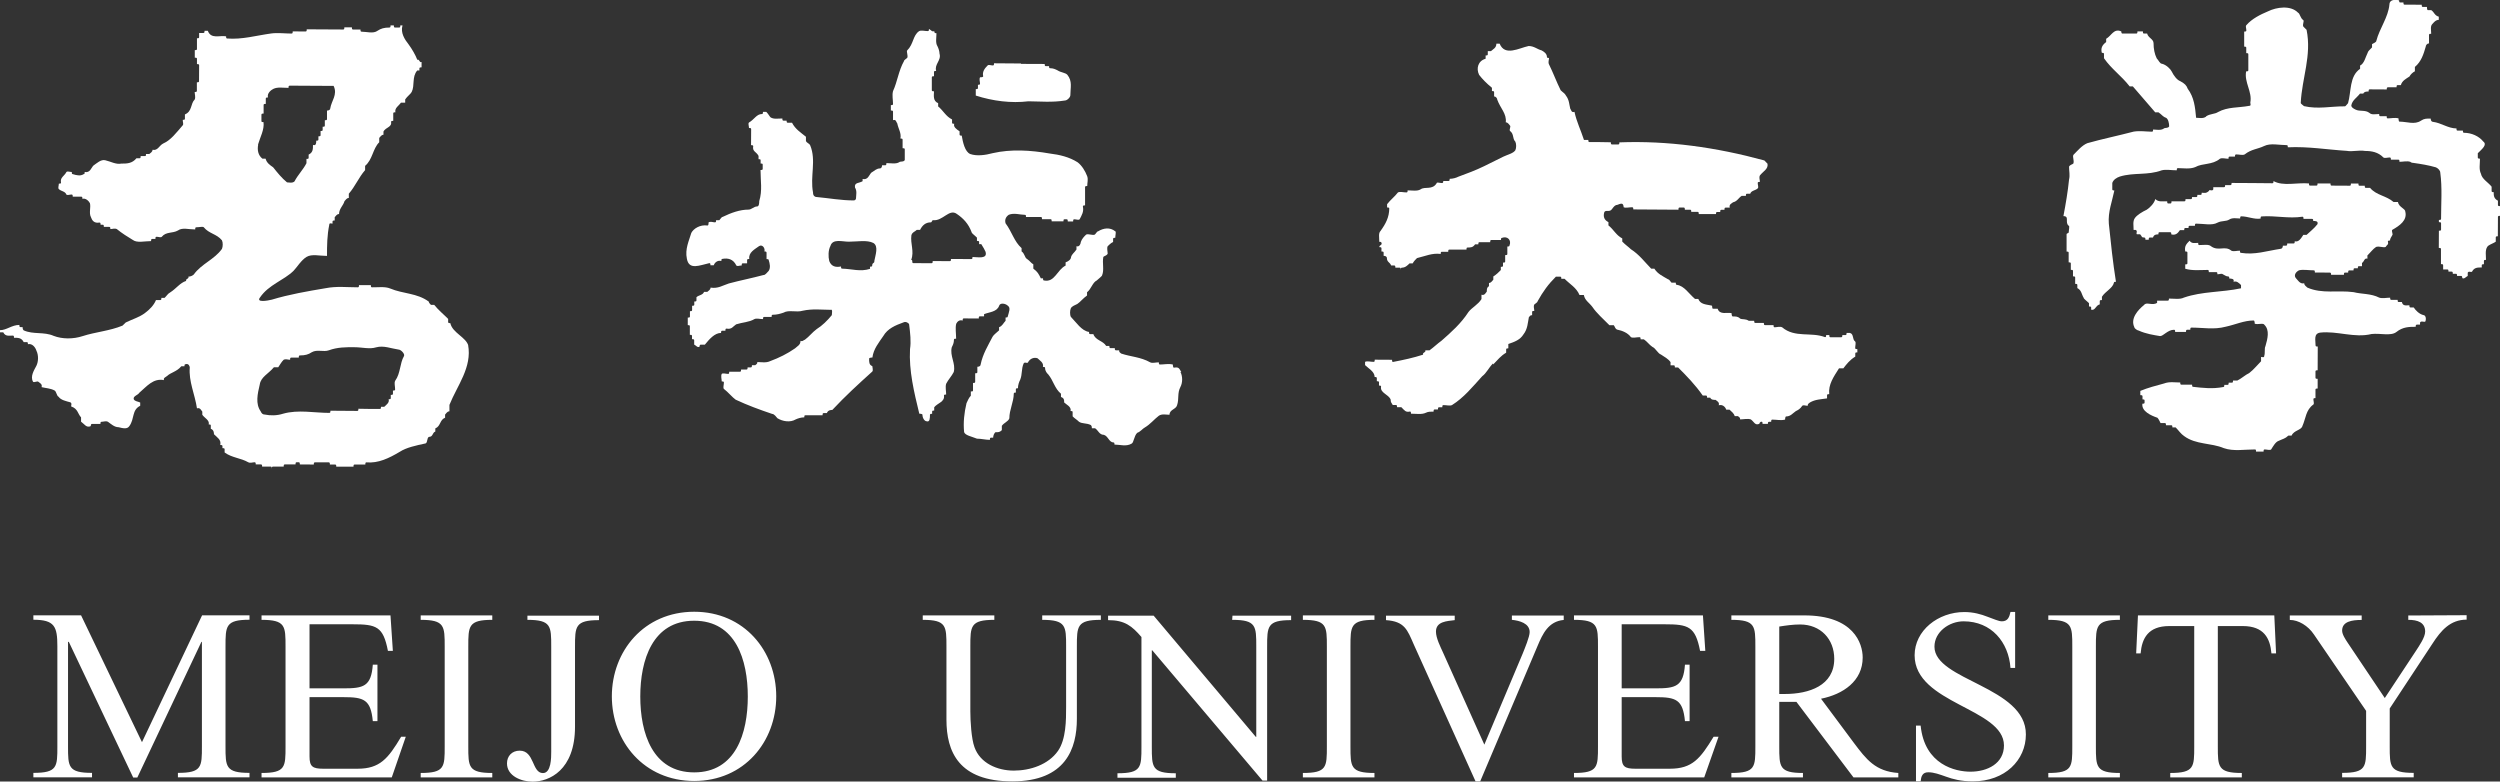
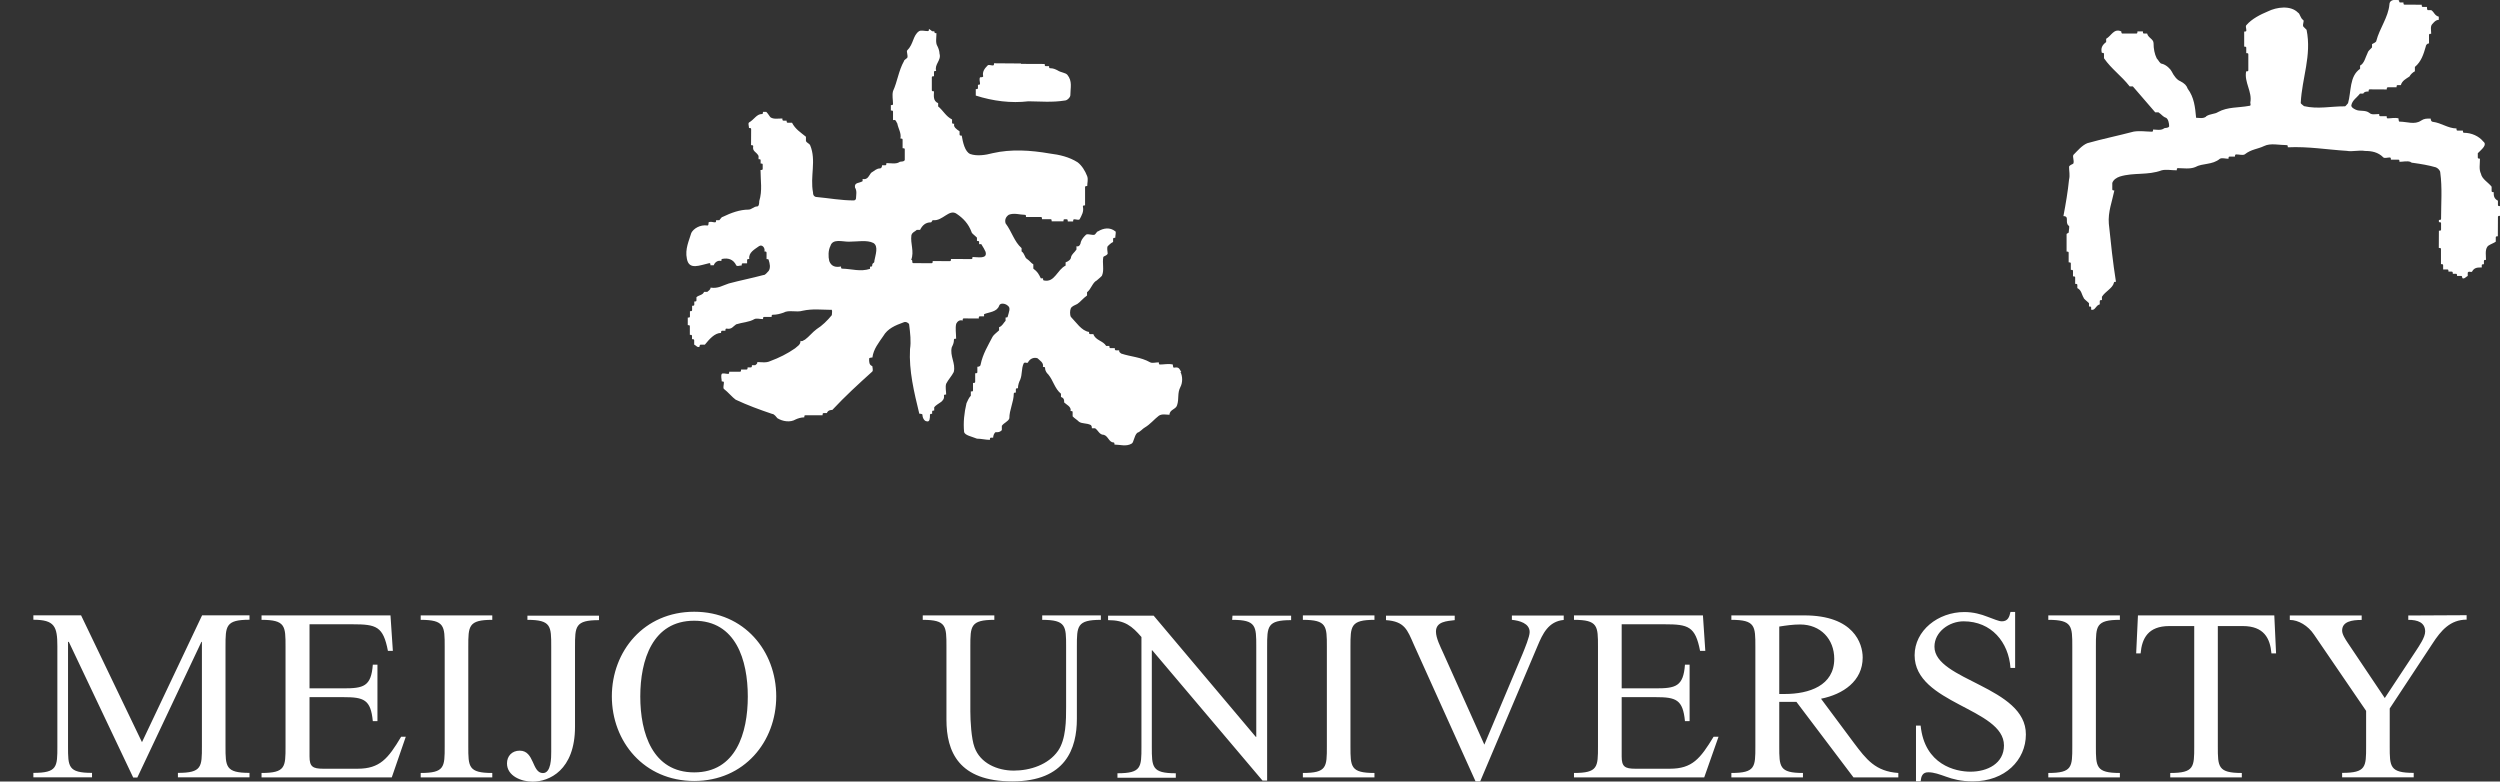
<svg xmlns="http://www.w3.org/2000/svg" id="_レイヤー_2" viewBox="0 0 253.21 79.16">
  <rect x="0" y="0" width="253.21" height="79.16" fill="#333333" stroke="none" />
  <defs>
    <style>.cls-1{fill:#fff;stroke-width:0px;}</style>
  </defs>
  <g id="_メニュー">
    <path class="cls-1" d="M98.5,26.02c0,.11,0,.22-.11.22-.65,0-1.41,0-2.07-.01,0,.11,0,.22-.11.22-.54,0-1.2-.01-1.74-.01,0,.1,0,.22-.11.22-.65,0-1.2,0-1.85-.01-.22,0,0-.33-.22-.33.33-.87-.1-1.63.02-2.5.11-.33.33-.33.55-.54.11,0,.33,0,.33,0,.22-.44.54-.76,1.09-.76.11,0,.11-.22.22-.22.98.12,1.64-1.19,2.4-.64.65.44,1.19.99,1.51,1.86,0,.11.33.33.54.55,0,.11,0,.22,0,.33.11,0,.22,0,.22.11,0,.11,0,.22,0,.22h.22c.22.33.32.55.43.77.22.76-.76.54-1.31.53ZM88.56,26.47c0,.22-.22.11-.22.43,0,.11-.11.11-.22.11v.22c-.99.32-1.85,0-2.83-.02-.11,0-.11-.11-.11-.22-.55.11-.98,0-1.19-.55-.11-.44-.11-1.1.12-1.53.22-.76,1.2-.43,1.85-.43.87,0,1.85-.2,2.5.13.54.33.21,1.2.09,1.85ZM119.65,37.69c-.21-.33-.21-.55-.75-.45-.11,0-.11-.32-.11-.32-.44-.11-.87,0-1.31,0-.11,0-.11-.11-.11-.22-.33,0-.65.11-.87,0-.98-.55-1.96-.56-2.94-.89-.11-.11-.22-.11-.21-.33-.11,0-.22,0-.33,0-.11,0-.11-.11-.11-.22-.11,0-.33,0-.44,0s-.11-.11-.11-.22c-.11,0-.21,0-.32,0-.32-.54-1.08-.55-1.3-1.2h-.33c-.11,0-.11-.11-.11-.22-.76-.11-1.3-.98-1.84-1.53-.11-.22-.1-.65,0-.87.11-.21.43-.32.65-.43.33-.22.54-.54.99-.86v-.33c.43-.33.55-.98.98-1.19.22-.21.54-.43.55-.54.22-.54,0-1.2.12-1.85.11-.11.32-.11.44-.32,0-.22-.1-.55,0-.76.11-.11.33-.33.55-.43,0,0,0-.22,0-.32s.11-.11.22-.11c0-.22.11-.65,0-.65-.54-.44-1.2-.33-1.74,0-.11,0-.21.22-.33.33-.23.11-.65-.11-.88,0-.22.21-.43.43-.54.75,0,.11-.11.54-.44.43,0,.11,0,.22,0,.33-.22.33-.44.43-.55.76,0,.22-.22.43-.55.54,0,.11,0,.22,0,.33-.87.43-1.1,1.73-2.18,1.51-.11,0-.11-.11-.11-.22-.11,0-.22,0-.22,0-.22-.44-.32-.66-.76-.98,0-.11,0-.33,0-.44-.22-.11-.33-.33-.65-.55-.22-.11-.22-.54-.54-.76,0-.11,0-.22,0-.33-.75-.66-.97-1.64-1.62-2.51-.1-.33,0-.65.33-.87.55-.21,1.09,0,1.64.01.1,0,.1.11.1.22.54,0,.98,0,1.52,0,.1,0,.1.11.1.22.33,0,.54,0,.87,0,.11,0,.11.11.11.22.43,0,.76,0,1.19,0,0-.11,0-.22.11-.21h.22c.11,0,.11.11.11.22.21,0,.32,0,.54,0,0-.11,0-.22.11-.22.22,0,.44.11.55,0,.22-.43.44-.76.33-1.3,0-.11.11-.11.22-.11,0-.65,0-1.2,0-1.85,0-.11.11-.11.22-.11,0-.33.11-.65,0-.98-.21-.55-.54-1.09-.97-1.42-.87-.55-1.84-.77-2.82-.89-1.96-.34-3.92-.46-5.77-.04-.77.21-1.64.32-2.29.09-.54-.22-.75-1.2-.86-1.86-.11,0-.22,0-.22-.11,0-.11,0-.22,0-.33-.32-.22-.65-.44-.54-.76-.11,0-.22,0-.22-.11,0-.11,0-.22,0-.33-.65-.33-.87-.88-1.41-1.32v-.33c-.54-.22-.43-.77-.42-1.2-.11,0-.22,0-.22-.11,0-.44,0-.87,0-1.31,0-.11.11-.11.22-.11v-.43c0-.11.11-.11.22-.11-.21-.65.55-1.08.34-1.74,0-.22-.1-.55-.21-.76-.22-.33-.1-.87-.1-1.31-.22,0-.22-.11-.22-.22-.22.11-.33-.11-.54-.22,0,.11,0,.22-.11.22-.33,0-.66-.11-.88,0-.65.43-.55,1.3-1.21,1.95-.11.11.11.55,0,.76-.11.11-.33.22-.33.33-.55.98-.66,2.06-1.11,3.04-.11.43,0,.87,0,1.31,0,.11-.11.11-.22.11,0,.22,0,.33,0,.54.11,0,.22,0,.22.11,0,.32,0,.55,0,.87.33-.11.32.22.43.33.11.55.43.98.32,1.53.11,0,.22,0,.22.11,0,.33,0,.54,0,.87.11,0,.22,0,.22.11,0,.33,0,.76,0,1.09-.11.22-.44.11-.55.21-.33.22-.87.1-1.31.1,0,.11,0,.22-.11.22-.11,0-.22,0-.33,0,0,.22-.11.32-.22.32-.32,0-.54.22-.87.43-.22.22-.33.76-.88.64v.22c-.33.22-.87.1-.77.65.22.33.11.76.1,1.09,0,.11-.11.21-.22.21-1.3,0-2.5-.23-3.81-.35-.11,0-.33-.11-.32-.44-.32-1.63.35-3.26-.29-4.79-.11-.22-.33-.22-.43-.44,0-.11,0-.33,0-.43-.54-.44-1.08-.77-1.41-1.42-.11,0-.33,0-.44,0s-.11-.11-.11-.21c-.11,0-.22,0-.32,0-.11,0-.11-.11-.11-.22-.43,0-.87.1-1.2-.12-.11-.11-.21-.33-.43-.55-.11,0-.22,0-.33,0,0,.11,0,.22-.11.22-.54,0-.76.54-1.31.86-.11.11,0,.33,0,.55.11,0,.22,0,.22.11,0,.54,0,1.09-.01,1.63.11,0,.22,0,.22.11-.11.54.32.55.54.98v.33c.11,0,.22,0,.21.11v.33c.11,0,.22,0,.21.11v.44c0,.11-.11.11-.22.11,0,1.09.2,2.07-.13,3.15,0,.11,0,.55-.22.54-.33,0-.55.32-.87.32-.87,0-1.75.32-2.62.74-.11,0-.22.22-.33.33-.11,0-.22,0-.33,0,0,.11,0,.22-.11.22-.22,0-.43-.12-.65,0,0,.11,0,.32-.11.32-.76-.11-1.42.32-1.64.75-.22.76-.66,1.63-.45,2.61.21,1.2,1.3.66,2.28.45.11,0,.11.11.11.22.11,0,.33,0,.33,0,.11-.32.44-.54.77-.43,0-.1,0-.22.11-.22.54-.1,1.09,0,1.41.67.11.11.32,0,.54,0,0-.11,0-.22.11-.22.11,0,.33,0,.44,0v-.33c0-.11.11-.11.22-.11-.1-.65.55-.98.99-1.3.33-.22.65.22.54.54.11,0,.22,0,.22.12,0,.22,0,.44,0,.65.11,0,.22,0,.22.11.1.32.21.76,0,1.08-.22.22-.33.43-.55.43-1.2.32-2.29.53-3.49.85-.65.21-1.09.54-1.85.42,0,.22-.22.32-.33.43-.11,0-.33,0-.33,0-.11.33-.55.33-.77.54,0,.11,0,.21,0,.33,0,.11-.11.11-.22.11,0,.11,0,.22,0,.33,0,.1-.11.1-.22.1,0,.11,0,.33,0,.44s-.11.11-.22.11c0,.21,0,.32,0,.54,0,.11-.11.11-.22.11,0,.22,0,.55,0,.76.11,0,.22,0,.21.11,0,.32,0,.54,0,.87.11,0,.22,0,.22.11s0,.22,0,.33c.11,0,.22,0,.22.11s0,.33,0,.44c.22.11.32.33.54.22,0,0,0-.21.11-.21.11,0,.33,0,.43,0,.44-.54.99-1.19,1.64-1.19,0-.11,0-.22.11-.22.11,0,.22,0,.33,0,0-.11,0-.22.11-.22.54.11.66-.22.98-.43.66-.21,1.31-.21,1.85-.53.22-.11.54,0,.87,0,0-.11,0-.22.11-.22.22,0,.54,0,.76,0,0-.11,0-.22.11-.22.43,0,.76-.1,1.09-.21.55-.32,1.3,0,1.96-.2.98-.21,1.85-.1,2.83-.09.22-.11.11.43.11.54-.44.54-.99,1.08-1.53,1.41-.44.32-.76.76-1.2,1.08-.11,0-.22.22-.44.11,0,.43-.33.54-.55.76-.77.54-1.64.97-2.51,1.29-.44.21-.87.1-1.31.1,0,.21-.11.21-.22.32-.11,0-.22,0-.33,0,0,.11,0,.22-.11.22-.11,0-.22,0-.33,0,0,.11,0,.22-.11.22-.22,0-.33,0-.55,0,0,.11,0,.22-.11.22-.33,0-.76,0-1.09,0,0,.11,0,.22-.11.22-.22,0-.54-.11-.65,0-.11.22,0,.55,0,.76.11,0,.22,0,.22.11,0,.22-.11.55,0,.65.43.33.87.87,1.19,1.09,1.19.56,2.39,1,3.69,1.44.22,0,.44.33.54.44.54.33,1.3.45,1.85.12.22-.1.54-.21.87-.21,0-.11,0-.22.11-.21.55,0,1.2,0,1.74,0,0-.11,0-.22.11-.22.11,0,.33,0,.33,0,.11-.32.44-.32.55-.32,1.31-1.4,2.62-2.6,4.05-3.89.11-.11,0-.44,0-.55-.33-.11-.33-.44-.32-.76,0-.11.33-.11.33-.11.11-.87.66-1.52,1.1-2.17.44-.76,1.2-1.08,2.08-1.4.22-.11.54.11.54.22.11.87.21,1.74.09,2.5-.12,2.18.41,4.36.94,6.54,0,0,.32,0,.32.11,0,.33.21.66.43.66.32.11.33-.33.33-.65,0-.11.11-.11.22-.11q0-.11,0-.22c0-.11.11-.11.21-.11,0-.11,0-.22,0-.33.33-.43,1.09-.54.99-1.19,0-.1.11-.1.22-.1,0-.33-.1-.77,0-1.09.22-.43.55-.76.77-1.19.22-.87-.42-1.63-.2-2.51.11-.22.22-.43.22-.76,0-.11.11-.11.22-.1,0-.54-.1-1.09.01-1.52.11-.22.33-.43.65-.32,0-.11,0-.22.11-.22.54,0,.98,0,1.52.01,0-.11,0-.22.11-.22.1,0,.32,0,.43,0v-.22c.54-.22,1.31-.22,1.53-.86.11-.33.66-.21.87,0,.33.22.11.65,0,1.09,0,.11-.11.11-.22.11v.33c-.22.22-.33.54-.66.65v.32c-.22.22-.54.43-.66.65-.44.86-.99,1.73-1.21,2.82,0,.11-.11.22-.33.22,0,.22,0,.33,0,.55,0,.11-.11.11-.22.11,0,.32,0,.54,0,.87,0,.11-.12.11-.22.11,0,.22,0,.54,0,.76,0,.11-.11.1-.22.1,0,.11,0,.33,0,.43-.22.22-.33.54-.44.76-.23.97-.34,1.95-.24,2.93.11.33.76.44,1.3.66.43,0,.87.12,1.31.12,0-.11,0-.22.11-.22q.11,0,.22,0c0-.22.11-.44.22-.55.33,0,.44,0,.66-.21,0-.11,0-.33,0-.44.22-.32.65-.43.76-.76,0-.87.44-1.63.45-2.5,0-.11.11-.11.21-.11,0-.11,0-.22,0-.33,0-.11.11-.11.21-.1,0-.33.12-.66.23-.87.22-.54.11-1.09.34-1.63.11-.22.33,0,.44-.11.22-.44.66-.55.98-.43.21.22.65.44.54.87.11,0,.22,0,.22.11,0,.33.21.55.32.65.54.66.64,1.42,1.29,1.96,0,.11,0,.33,0,.33.33.11.33.33.32.55.22.22.76.44.65.87.11,0,.22,0,.21.11v.43c.21.22.43.33.65.55.32.22.76.11,1.19.33.11.11.11.22.11.33.11,0,.22,0,.33,0,.32.22.43.66.87.66.44.11.54.77.98.77.11,0,.11.11.11.22.54,0,1.2.23,1.74-.1.22-.11.23-.76.56-1.09.33-.11.55-.43.77-.54.55-.32.98-.86,1.42-1.19.32-.22.76-.1,1.08-.1.01-.54.66-.54.77-.97.22-.65,0-1.2.34-1.85.23-.43.23-1.08,0-1.52Z" />
    <path class="cls-1" d="M103.42,6.47c.76,0,1.63,0,2.39.01,0,.11,0,.22.11.22.11,0,.22,0,.33,0,0,.11,0,.21.11.21.33,0,.54.11.76.22.33.22.77.22.98.44.54.66.31,1.31.31,2.07,0,.22-.33.54-.55.54-1.31.21-2.5.09-3.7.08-1.74.21-3.59-.02-5.33-.58,0,0,0-.43,0-.65.11,0,.22,0,.22-.11s0-.22,0-.33c.11,0,.21,0,.21-.11,0-.22-.1-.43,0-.65.11,0,.32,0,.32-.11-.1-.44.12-.76.45-1.09.11-.11.32,0,.54,0,.11,0,.11-.11.11-.22.87,0,1.85.01,2.72.02Z" />
-     <path class="cls-1" d="M151.22,36.81c-.44.43-.66.98-1.1,1.3-.98,1.08-1.86,2.17-3.06,2.92-.22.1-.54,0-.87,0-.11,0-.11.11-.11.22-.11,0-.22,0-.33,0-.11,0-.11.11-.11.22-.1,0-.21,0-.33,0s-.11.11-.11.22c-.33,0-.55,0-.77.11-.43.21-.98.1-1.52.1,0-.11,0-.22-.1-.22-.44.11-.55-.11-.88-.44-.1,0-.32,0-.43,0,0-.11,0-.22-.11-.22-.11,0-.22,0-.33,0-.1-.22-.21-.22-.21-.55-.21-.54-1.09-.66-.97-1.31,0-.11-.1-.11-.21-.11,0-.11,0-.22,0-.33,0-.11-.11-.11-.22-.11,0-.11,0-.22,0-.32s-.11-.11-.22-.11c0-.54-.65-.88-.97-1.2,0-.1,0-.33,0-.33.22-.11.54,0,.87,0,.11,0,.11-.11.11-.22.54,0,1.2,0,1.75.01,0,.11,0,.22.1.22,1.09-.21,2.07-.42,3.05-.74-.11-.22.32-.22.22-.44.11,0,.32,0,.43,0,.44-.32.77-.65,1.21-.97.98-.86,1.97-1.73,2.74-2.92.33-.43.98-.75,1.31-1.3,0-.11,0-.33,0-.44.32.11.44-.21.54-.32,0-.22,0-.43.22-.54,0-.11,0-.22,0-.33.22,0,.32-.22.44-.33,0-.11,0-.22,0-.33.33-.21.55-.43.76-.65,0-.11,0-.22,0-.32.11,0,.22,0,.22-.11v-.32c.11,0,.22,0,.22-.11,0-.22,0-.43,0-.65.11,0,.22,0,.22-.11,0-.22,0-.55,0-.76.11,0,.22,0,.22-.11.22-.54-.21-.98-.76-.77-.1,0-.11.11-.11.22-.33,0-.66,0-.98,0-.11,0-.11.11-.11.22-.32,0-.76,0-1.09,0-.11,0-.11.11-.11.22-.11,0-.22,0-.33,0-.22.32-.44.32-.77.32-.1,0-.1.11-.1.21-.55,0-1.2,0-1.74,0-.11,0-.11.11-.11.22-.21,0-.43,0-.65,0-.11,0-.11.11-.11.22-.87-.11-1.52.21-2.4.42-.11.11-.33.32-.44.54-.11,0-.21,0-.32,0-.22.22-.44.43-.77.43-.11,0-.11.11-.11.22,0-.11,0-.22-.11-.22h-.44c0-.11,0-.22-.11-.22-.11,0-.32,0-.32,0-.11-.33-.43-.33-.43-.76,0-.1-.1-.22-.33-.22v-.33c0-.11-.11-.11-.22-.11,0-.11,0-.22,0-.33s-.11-.11-.22-.11c0-.22.33-.21.22-.43,0-.11-.11-.11-.22-.11,0-.44-.1-.87.12-1.09.55-.76.88-1.41.89-2.28,0-.11-.11-.11-.22-.11v-.33c.33-.43.77-.76,1.1-1.19.22-.11.54,0,.87,0,.11,0,.11-.11.11-.21.43,0,.98.11,1.31-.1.44-.33,1.2.11,1.64-.64,0-.11.33,0,.54,0,.11,0,.12-.11.12-.21.22,0,.33,0,.54,0,.11,0,.11-.11.11-.22.33,0,.66-.1.87-.21.87-.32,1.74-.64,2.62-1.07.65-.32,1.31-.64,1.96-.97.44-.21.98-.32,1.2-.64.11-.22.11-.65,0-.87-.32-.33-.11-.76-.54-1.09-.11-.11.11-.43,0-.54-.1-.11-.22-.33-.43-.33.11-.87-.54-1.41-.86-2.29,0-.11-.1-.32-.32-.33v-.44c0-.11-.11-.11-.22-.11,0-.11,0-.22,0-.33-.54-.44-.97-.88-1.3-1.31-.32-.66-.1-1.42.66-1.63,0,0,0-.22,0-.33.11,0,.22,0,.22-.11s0-.22,0-.33c.11,0,.22,0,.32,0,.22-.21.55-.32.55-.76.1,0,.33,0,.33,0,.53,1.31,1.95.45,2.94.24.54,0,.87.33,1.3.44.22.11.55.33.55.66,0,.11.1.11.21.11,0,.22-.11.43,0,.65.43.87.75,1.75,1.18,2.62.22.22.44.33.54.55.33.43.32.87.43,1.31.1.11.1.44.43.33.21.99.64,1.85.96,2.84.11,0,.33,0,.44,0,0,.11,0,.22.11.22.76,0,1.41,0,2.17.02,0,.11,0,.22.11.22.22,0,.44,0,.65,0,.11,0,.11-.11.11-.21,4.9-.19,9.8.5,14.68,1.83.11.11.21.22.32.33.1.54-.43.76-.77,1.19-.11.22,0,.43,0,.65-.11,0-.22,0-.22.11,0,.22.11.44,0,.55-.22.22-.66.21-.76.54h-.33c-.11,0-.11.11-.11.22-.11,0-.32,0-.43,0-.33.22-.44.55-.87.65-.11.1-.44.21-.33.54-.11,0-.32,0-.43,0s-.11.11-.11.22c-.1,0-.21,0-.32,0-.11,0-.11.11-.11.22-.11,0-.22,0-.32,0s-.11.11-.11.21c-.55,0-1.2,0-1.74,0,0-.11,0-.22-.11-.22-.22,0-.44,0-.65,0,0-.11,0-.22-.11-.22-.22,0-.32,0-.54,0,0-.11,0-.22-.11-.22-.11,0-.33,0-.43,0-.11,0-.11.11-.11.22-1.53,0-3.05-.02-4.57-.03,0-.11,0-.21-.11-.22-.33,0-.65.1-.87,0,0,0,0-.22-.11-.33-.22-.11-.44.11-.66.11-.22.1-.33.32-.43.43-.23.33-.66,0-.77.32-.11.44,0,.76.43.98v.33c.55.44.76.98,1.4,1.32v.32c.32.33.65.55.87.77.86.55,1.41,1.31,2.06,1.97.11,0,.22,0,.32,0,.33.54.87.77,1.41,1.09.11,0,.21.22.33.33.11,0,.32,0,.43,0,0,.11,0,.22.11.22.76.11,1.19.88,1.84,1.43.11,0,.33,0,.33,0,.21.54.75.55,1.3.66.22,0,0,.33.22.33.11,0,.33,0,.44,0,.21.66.98.34,1.41.45,0,0,0,.32.11.33.32,0,.54,0,.76.22.22.11.54,0,.87.22.11,0,.33,0,.55,0,0,.11,0,.22.11.22.33,0,.54,0,.87,0,0,.11,0,.22.11.22.32,0,.55,0,.87,0,0,.11,0,.22.11.22.21,0,.54-.11.76,0,1.3,1.1,2.93.45,4.35,1,.11,0,.11-.1.11-.21.11,0,.22,0,.32,0,0,.11,0,.22.11.22.33,0,.76,0,1.09,0,.12,0,.12-.11.12-.22.1,0,.21,0,.32,0,.11,0,.11-.11.11-.22.11,0,.22,0,.33,0,.43.11.22.65.54.87.1.11,0,.44,0,.66,0,.11.1.11.22.11,0,.11,0,.22,0,.33-.11,0-.21,0-.21.11,0,.11,0,.22,0,.32-.55.33-.88.76-1.21,1.19-.11,0-.33,0-.44,0-.55.87-1.09,1.63-.99,2.61-.11,0-.22,0-.22.11s0,.32,0,.32c-.65.1-1.2.1-1.74.42-.11.11-.22.11-.22.33-.22,0-.43-.11-.55,0-.22.33-.43.43-.65.54-.32.22-.54.54-.98.54-.11,0-.11.32-.11.32-.43.11-.87,0-1.3,0-.11,0-.11.11-.11.22h-.21c-.12,0-.12.11-.12.21-.21,0-.33,0-.54,0,0-.11,0-.22-.11-.22-.1,0-.21.11-.21.21-.44.22-.55-.22-.87-.44-.32-.11-.76,0-1.08,0,0-.22-.11-.22-.22-.33-.11,0-.21,0-.33,0-.1-.33-.32-.44-.53-.66-.11,0-.33,0-.33,0-.11-.33-.43-.55-.76-.44.11-.33-.21-.44-.32-.55-.22,0-.44,0-.54-.22-.11,0-.22,0-.32,0,0-.11,0-.22-.11-.22-.11,0-.22,0-.33,0-.76-1.09-1.62-1.97-2.49-2.84-.11,0-.22,0-.33,0,0-.11,0-.22-.11-.22s-.21,0-.33,0c0-.11,0-.22,0-.32-.22-.33-.64-.55-.97-.77-.32-.11-.55-.65-.86-.77-.33-.22-.54-.55-.87-.77-.11,0-.22,0-.33,0,0-.11,0-.22-.11-.22-.32,0-.66.11-.87,0-.32-.44-.87-.66-1.41-.77-.22-.11-.22-.33-.33-.44-.11,0-.33,0-.44,0-.65-.66-1.29-1.21-1.73-1.86-.32-.43-.76-.65-.86-1.2-.11,0-.33,0-.44,0-.32-.76-.97-1.09-1.51-1.64-.11,0-.22,0-.33,0,0-.11,0-.22-.11-.22-.11,0-.32,0-.44,0-.77.76-1.31,1.51-1.86,2.5,0,.11-.22.21-.33.32-.11.22,0,.43,0,.65-.11,0-.22,0-.22.1v.33c-.22,0-.22.11-.33.21-.11.54-.12,1.2-.55,1.74-.33.54-.88.75-1.53.97,0,.11,0,.33,0,.44-.11,0-.22,0-.22.11v.33c-.55.32-.88.75-1.31,1.19Z" />
-     <path class="cls-1" d="M223.73,19.29c.11-.11.33.11.44-.11v-.22c.32,0,.76,0,1.09,0,.11,0,.11-.11.11-.21.21,0,.33,0,.54,0,.11,0,.11-.11.12-.22,1.41,0,2.72.02,4.13.03.11,0,.11-.11.11-.22.98.55,2.39.13,3.59.24,0,.11,0,.22.11.22.22,0,.43,0,.65,0,.11,0,.11-.11.11-.22.44,0,.88,0,1.31,0,0,.11,0,.22.11.22.65,0,1.2,0,1.85.01.11,0,.11-.11.11-.22.22,0,.54,0,.76,0,0,.11,0,.22.1.22.22,0,.33,0,.54,0,0,.11,0,.22.11.22.11,0,.32,0,.43,0,.65.77,1.62.77,2.38,1.43.11,0,.32,0,.44,0,.1.54.75.66.75.98.21.87-.56,1.41-1.32,1.84-.11.11.1.44,0,.54-.11.22-.23.33-.23.54-.1,0-.21,0-.22.11.11.32-.11.32-.22.54-.21.11-.65-.11-.97,0-.33.22-.55.54-.88.86,0,.11,0,.22,0,.33-.32-.11-.33.33-.55.43,0,.11,0,.22,0,.33-.1,0-.22,0-.32,0-.1,0-.1.11-.1.21-.11,0-.22,0-.33,0-.11,0-.11.11-.11.22-.11,0-.33,0-.44,0-.1,0-.1.11-.1.22-.11,0-.21,0-.33,0-.1,0-.1.11-.1.22-.44,0-.88,0-1.3,0,0-.11,0-.22-.12-.22-.54,0-.98,0-1.52-.01,0-.11,0-.22-.1-.22-.55,0-1.09-.11-1.52,0-.22.11-.55.43-.33.76.22.22.43.66.87.55,0,.22.22.33.32.44,1.52.66,3.05.24,4.68.46.87.22,1.74.12,2.61.56.32.1.76,0,1.09,0,0,.11,0,.22.11.22.21,0,.43,0,.65,0,0,.11,0,.22.1.22.11,0,.33,0,.33,0,.1.44.43.33.76.33,0,.11,0,.22.11.22s.22,0,.33,0c.22.33.54.65.97.77.22,0,.33.33.21.65-.11.11-.43-.11-.54.11,0,.1,0,.21,0,.21-.11,0-.22,0-.32,0-.12,0-.12.11-.12.22-.65,0-1.3,0-1.96.53-.55.43-1.64.1-2.51.2-1.75.43-3.48-.34-5.22-.14-.66.11-.45.76-.45,1.3,0,.11.11.11.22.11,0,.76,0,1.63-.01,2.4-.11,0-.22,0-.22.11,0,.21,0,.43,0,.65,0,.11.11.11.22.11,0,.33,0,.65,0,.98-.11,0-.22,0-.22.1,0,.33,0,.55,0,.87-.11,0-.21,0-.21.11,0,.21.1.43,0,.54-.77.54-.77,1.41-1.11,2.17-.11.44-.87.43-1.1.98h-.33c-.33.32-.54.32-.98.53-.32.11-.55.54-.76.87-.11.11-.44,0-.66,0-.11,0-.11.11-.11.22-.22,0-.55,0-.76,0,0-.11,0-.22-.1-.22-1.09,0-2.18.21-3.16-.13-1.3-.55-2.83-.34-4.02-1.22-.33-.22-.54-.55-.86-.88-.11,0-.22,0-.33,0,0-.11,0-.22-.11-.22-.21,0-.33,0-.54,0,0-.11,0-.22-.11-.22-.11,0-.33,0-.44,0-.1-.22-.22-.44-.32-.54-.65-.22-1.63-.66-1.52-1.42.11,0,.22,0,.22-.11v-.22c0-.11-.1-.11-.21-.11v-.32c0-.11-.11-.11-.22-.11,0-.22,0-.43,0-.43.77-.32,1.63-.54,2.4-.75.55-.21,1.09-.1,1.64-.1,0,.11,0,.22.11.22.33,0,.76,0,1.09,0,0,.11,0,.22.11.22.98.11,1.95.23,3.05.02.11,0,.11-.11.11-.22.11,0,.22,0,.33,0s.11-.11.11-.22c.11,0,.21,0,.33,0,.11,0,.11-.11.11-.22.11,0,.33,0,.44,0,.44-.22.76-.54,1.2-.76.43-.32.76-.75,1.2-1.19,0-.11,0-.33,0-.44.11,0,.32.11.32-.1.11-.32,0-.77.12-.98.22-.76.45-1.63-.1-2.17-.1-.22-.65,0-.98-.11,0,0,0-.33-.11-.33-.98,0-1.85.42-2.83.63-1.2.32-2.28.09-3.48.09-.11,0-.11.11-.11.22-.11,0-.21,0-.33,0-.1,0-.1.11-.11.22-.33,0-.76,0-1.09,0,0-.11,0-.22-.11-.22-.65,0-1.09.65-1.42.64-.65-.11-1.42-.22-2.17-.56-.11,0-.44-.22-.43-.33-.43-.87.33-1.74.99-2.27.22-.33.87.11,1.31-.21v-.22c.33,0,.76,0,1.09,0,.11,0,.11-.11.11-.21.55,0,1.1.11,1.52-.1,1.86-.64,3.81-.52,5.78-.94,0,0,0-.22,0-.33-.22-.22-.44-.44-.76-.33.11-.32-.22-.32-.43-.33,0-.11,0-.21-.11-.21-.22,0-.32-.12-.54-.22-.11-.11-.32,0-.55,0,0-.11,0-.22-.11-.22-.22,0-.54,0-.76,0,0-.11,0-.22-.11-.22-.76,0-1.52.1-2.28-.12,0,0,0-.22,0-.44.11,0,.22,0,.22-.11,0-.33,0-.76,0-1.09,0-.11-.1-.11-.22-.11-.1-.55.12-.76.44-1.09.22.33.54.22.87.22,0,.11,0,.22.1.22.44,0,.98-.1,1.2.12.76.55,1.41-.1,2.06.45.22.11.54,0,.87,0,0,.11,0,.22.1.22,1.41.23,2.62-.2,4.03-.41.1,0,.22-.11.22-.32h.33c.11,0,.11-.11.11-.22.21,0,.43,0,.65,0,.11,0,.11-.11.11-.22.43.11.65-.33.87-.65h.33c.33-.32.77-.65,1.1-1.08.11-.33-.22-.33-.43-.33,0-.11,0-.21-.11-.21-.33,0-.54,0-.87,0,0-.11,0-.22-.11-.22-1.41.21-2.72-.13-4.13-.03-.11,0-.11.11-.11.22-.65.1-1.3-.23-1.96-.23-.11,0-.11.11-.11.22-.33,0-.76-.11-1.09.1-.33.22-.76.1-1.2.32-.55.32-1.42.1-2.18.1-.11,0-.11.11-.11.22-.21,0-.33,0-.54,0-.11,0-.11.11-.11.22-.11,0-.22,0-.33,0-.1,0-.1.11-.11.22-.11,0-.33,0-.43,0-.22.33-.44.54-.87.43,0-.11,0-.22-.11-.22-.32,0-.76,0-1.09,0-.11,0-.11.11-.11.22-.21,0-.44,0-.55.32,0,0-.22,0-.32,0-.11,0-.11.11-.11.22-.11,0-.21,0-.33,0,0-.11,0-.22-.11-.22-.33,0-.21-.11-.43-.33-.11,0-.22,0-.33,0-.11-.11.11-.32-.11-.44-.1,0-.22,0-.22,0,0-.43-.1-.87.12-1.19.22-.33.77-.65,1.21-.86.33-.21.76-.65.87-1.08.32.33.76.22,1.2.23,0,.11,0,.22.11.22q.1,0,.22,0c.11,0,.11-.11.11-.22.44,0,.88,0,1.31,0,.11,0,.11-.11.11-.22.22,0,.33,0,.55,0,.11,0,.11-.11.11-.21.11,0,.33,0,.43,0,.11,0,.11-.11.11-.22.11,0,.22,0,.33,0,.11,0,.11-.11.11-.22.22,0,.44.12.76-.21Z" />
    <path class="cls-1" d="M223.45,11.78c.41-.27.87-.21,1.2-.43.98-.54,2.07-.42,3.16-.63.22,0,.11-.22.11-.33.22-1.09-.64-2.07-.42-3.16.11,0,.22,0,.22-.11,0-.54,0-1.09,0-1.63,0-.11-.1-.11-.21-.11,0-.22,0-.33,0-.55,0-.11-.11-.11-.21-.11,0-.54,0-.98,0-1.52.1,0,.22,0,.22-.11,0-.22-.11-.44,0-.54.56-.65,1.42-1.08,2.19-1.4.87-.43,2.29-.64,3.04.13.22.11.22.55.54.76.11.11-.11.44,0,.65.11.11.33.33.33.33.53,2.61-.47,4.89-.59,7.4,0,.1.22.22.33.33,1.41.33,2.72.01,4.13.02.1,0,.22-.22.33-.32.34-1.19.12-2.72,1.22-3.48,0-.11,0-.22,0-.33.43-.21.55-.87.77-1.3,0-.11.22-.32.44-.54,0-.11,0-.22,0-.33.22-.11.43-.22.43-.32.34-1.3,1.21-2.39,1.33-3.69,0-.44.44-.55.98-.43,0,.11,0,.22.11.22.11,0,.22,0,.33,0,0,.11,0,.22.1.22.55,0,1.2,0,1.75.01,0,.11,0,.22.1.22.11,0,.33,0,.43,0,0,.11,0,.33.11.33.11,0,.22,0,.33,0,.32.22.32.54.76.66v.32c-.33,0-.55.32-.66.43-.22.22-.11.65-.11.98-.11,0-.22,0-.22.11,0,.33,0,.54,0,.87-.22,0-.33.21-.33.32-.22.76-.45,1.52-1.1,2.06,0,.11,0,.33,0,.44-.22.11-.44.32-.55.53-.33.22-.76.43-.87.87,0,0-.22,0-.33,0s-.11.11-.11.22c-.32,0-.54,0-.87,0-.12,0-.12.11-.12.22-.54,0-1.19,0-1.73-.01-.11,0-.11.11-.11.22-.22,0-.43,0-.54.21-.11,0-.22,0-.33,0-.33.43-.77.65-.88,1.19,0,.21.21.32.43.43.43.22.98,0,1.41.34.22.22.65.11.98.11,0,.11,0,.22.11.22.21,0,.43,0,.65,0,0,.11,0,.22.11.22.33,0,.76-.1,1.09,0,0,0,0,.33.1.33.76,0,1.53.34,2.18-.1.33-.22.54-.21.98-.21,0,.22.11.33.22.33.87.11,1.52.66,2.39.67,0,.11,0,.22.11.22.22,0,.33,0,.54,0,0,.11,0,.22.11.22.76,0,1.52.34,1.95.88.44.33-.12.76-.55,1.19,0,.11,0,.33,0,.44,0,.1.1.11.22.11,0,.55-.12,1.09.1,1.53.1.54.75.88,1.08,1.31v.44c0,.11.1.11.21.11,0,.33,0,.65.43.87,0,.11,0,.33,0,.44s.11.11.22.11c0,.33,0,.66,0,.98-.11,0-.22,0-.22.11,0,.65,0,1.3-.01,1.96-.11,0-.21,0-.21.11s0,.33,0,.44c-.33.22-.76.32-.87.54-.22.33-.12.87-.12,1.3-.11,0-.21,0-.21.11v.33c-.11,0-.22,0-.22.11v.22c-.43,0-.76,0-.98.42-.12.11-.33-.1-.44.11,0,.11,0,.21,0,.33-.22.11-.33.33-.55.22,0,0,0-.22-.1-.22-.11,0-.33,0-.43,0,0-.11,0-.22-.11-.22-.11,0-.22,0-.32,0,0-.11,0-.22-.11-.22h-.33c0-.11,0-.22-.1-.22-.1,0-.33,0-.44,0,0-.11,0-.32,0-.43s-.11-.11-.22-.11c0-.54,0-.98,0-1.53,0-.11-.1-.11-.22-.11,0-.54,0-1.2.01-1.74.11,0,.22,0,.22-.11,0-.22,0-.44,0-.65,0-.11-.11-.11-.22-.11v-.22c.11,0,.22,0,.22-.11,0-1.52.13-3.16-.08-4.68,0-.22-.22-.44-.44-.54-.76-.22-1.51-.34-2.28-.45,0,0-.22,0-.32-.11-.33-.11-.76,0-1.09,0,0-.11,0-.22-.11-.22-.21,0-.54,0-.76,0,0-.11,0-.22-.11-.22-.21,0-.54.1-.65,0-.54-.55-1.2-.66-1.85-.66-.65-.11-1.31.1-1.85-.01-1.96-.12-3.92-.46-5.98-.36,0-.11,0-.22-.11-.22-.76,0-1.64-.23-2.29.09-.66.32-1.31.32-1.97.85-.21.11-.54,0-.87,0-.11,0-.11.11-.12.22-.22,0-.32,0-.54,0-.11,0-.11.1-.11.22-.32,0-.65-.12-.87,0-.77.65-1.74.42-2.51.85-.55.22-1.2.1-1.75.1-.11,0-.11.11-.11.22-.54,0-1.09-.11-1.52,0-1.42.53-2.83.2-4.24.63-.33.11-.66.32-.77.65,0,.22,0,.44,0,.65,0,.11.1.11.21.11-.22,1.09-.66,2.17-.56,3.37.2,1.96.41,3.92.72,5.88-.11,0-.21,0-.21.11-.12.54-.88.87-1.21,1.41v.33c-.12,0-.22,0-.22.11s0,.33,0,.33c-.44.11-.44.65-.87.54v-.22c0-.11-.11-.11-.22-.11,0-.11,0-.22,0-.33-.21-.22-.54-.44-.54-.55-.21-.33-.21-.77-.64-.98,0,0,0-.22,0-.32,0-.11-.11-.11-.22-.11,0-.22,0-.44,0-.65,0-.11-.11-.11-.22-.11,0-.22,0-.33,0-.55,0-.11-.1-.11-.22-.11,0-.22,0-.43,0-.65,0-.11-.11-.11-.22-.11,0-.33,0-.65,0-.98,0-.11-.1-.11-.21-.11,0-.55,0-1.2,0-1.75,0-.11.22-.1.22-.21,0-.22.11-.65,0-.65-.43-.33.11-.98-.54-.98.23-1.2.45-2.5.57-3.7.11-.44,0-.87,0-1.31.11-.21.33-.21.44-.32.1-.33-.11-.65,0-.87.43-.43.87-.97,1.42-1.19,1.53-.43,3.05-.74,4.69-1.17.65-.1,1.2,0,1.85.01.11,0,.11-.1.11-.22.33,0,.77.12,1.09-.1.11-.11.43,0,.54-.22,0-.33-.1-.76-.32-.87-.33-.11-.43-.33-.76-.55-.11,0-.22,0-.33,0-.76-.88-1.51-1.75-2.27-2.63-.1,0-.22,0-.32,0-.86-1.1-1.84-1.75-2.6-2.85,0-.11,0-.33,0-.44s-.1-.11-.22-.11c-.11-.44,0-.76.44-1.09v-.33c.55-.32.77-1.08,1.53-.75,0,0,0,.22.11.22.43,0,.98,0,1.42,0,.11,0,.11-.11.11-.22.22,0,.33,0,.55,0,0,.11,0,.22.1.22.11,0,.33,0,.33,0,.1.44.65.55.65.98,0,.55.1,1.09.32,1.53.21.22.32.55.54.55.44.11.87.55.97.77.22.44.54.87.87.99.43.22.65.44.76.77.65.87.75,1.86.85,2.94.33,0,.66.11.99-.1Z" />
-     <path class="cls-1" d="M40.02,38.58c-.11.22,0,.54,0,.87,0,.11-.11.11-.22.11,0,.11,0,.22,0,.33,0,.11-.11.11-.22.11,0,.11,0,.22,0,.33,0,.11-.11.11-.22.11.11.33-.22.55-.44.76-.11,0-.22,0-.33,0,0,.11,0,.22-.11.22-.76,0-1.41,0-2.18-.02,0,.12,0,.22-.11.22-.87,0-1.85-.01-2.72-.02,0,.11,0,.22-.11.22-1.52,0-3.16-.35-4.68.08-.65.21-1.31.2-1.85.09-.22,0-.33-.11-.43-.33-.54-.77-.32-1.74-.09-2.72.11-.76.88-1.08,1.43-1.74.11,0,.33,0,.44,0,.22-.33.33-.54.55-.76.22-.11.44,0,.65,0,0-.11,0-.22.11-.22.11,0,.33,0,.44,0h.33c0-.11,0-.22.11-.22.55,0,.87-.1,1.2-.32.55-.32,1.2,0,1.74-.2.87-.32,1.74-.32,2.61-.31.76,0,1.52.22,2.18.01.76-.21,1.52.12,2.28.23.22,0,.65.43.54.65-.44.76-.34,1.74-.89,2.5ZM26.13,14.65c.22-.76.66-1.52.56-2.28-.11,0-.22,0-.21-.11,0-.22,0-.43,0-.65,0-.11.11-.11.22-.11,0-.33,0-.55,0-.87,0-.11.11-.11.22-.11,0-.22,0-.33,0-.54,0-.11.11-.11.22-.11-.11-.44.33-.76.55-.87.44-.21.98-.1,1.53-.1,0-.11,0-.22.11-.22.33,0,.55,0,.87,0,1.2,0,2.39.02,3.59.02.43.88-.23,1.52-.34,2.28,0,.11-.11.22-.33.22,0,.33,0,.54,0,.87,0,.11-.11.11-.22.11,0,.22,0,.33,0,.55,0,.11-.11.11-.22.11,0,.11,0,.22,0,.33,0,.1-.11.1-.21.1,0,.11,0,.33,0,.43s-.11.11-.22.11c0,.11,0,.22,0,.33,0,.11-.11.11-.22.11,0,.22,0,.54-.33.43,0,.43,0,.76-.44.98,0,.11,0,.21,0,.33,0,.11-.11.11-.22.1,0,.11,0,.33,0,.44-.33.65-.88,1.19-1.21,1.84-.22.21-.55.1-.76.1-.54-.44-.97-.98-1.41-1.53-.32-.22-.65-.44-.76-.87,0,0-.22,0-.32,0-.43-.33-.54-.87-.43-1.42ZM47.44,35.03c-.21-.87-1.62-1.31-1.83-2.3-.11,0-.22,0-.22-.11,0-.11,0-.22,0-.32-.43-.44-.98-.88-1.41-1.42-.11,0-.22,0-.33,0-.11-.11-.22-.22-.22-.33-1.19-.88-2.61-.78-3.91-1.33-.54-.22-1.2-.11-1.85-.12-.11,0-.11-.11-.11-.22-.43,0-.76,0-1.2,0,0,.11,0,.22-.11.22-1.09,0-2.17-.13-3.27.09-1.85.31-3.7.63-5.45,1.16-.44.11-1.63.32-1.19-.23.88-1.29,2.4-1.72,3.39-2.69.33-.33.77-1.08,1.32-1.41.54-.32,1.31-.1,2.07-.1,0-1.09.01-2.07.23-3.16,0-.22.22-.11.33-.11,0,0,0-.1,0-.21,0-.11.11-.11.22-.11,0-.11,0-.22,0-.33.11-.11.22-.33.44-.32,0-.54.44-.87.55-1.3.11-.11.22-.33.44-.33v-.43c.66-.76.99-1.63,1.65-2.39,0-.11,0-.33,0-.43.77-.65.77-1.74,1.43-2.39,0-.11,0-.33,0-.44.11-.11.22-.32.43-.32,0-.11,0-.22,0-.33.22-.43.87-.43.77-.97,0-.11.11-.11.22-.11,0-.21,0-.54,0-.76,0-.11.11-.11.22-.1-.1-.44.33-.65.56-.98.11,0,.32,0,.43,0,0-.11,0-.22,0-.33.22-.33.55-.54.66-.76.33-.65,0-1.52.56-2.17h.22s0-.11,0-.21c0-.11.11-.11.22-.11,0-.22,0-.33,0-.54-.22.11-.22-.33-.43-.22-.22-.55-.54-1.09-.86-1.53-.43-.55-.86-1.2-.64-1.96q-.11,0-.22,0c0,.1,0,.22-.11.22-.11,0-.33,0-.44,0-.11,0-.11-.11-.11-.22-.11,0-.21,0-.33,0,0,.11,0,.22-.11.22-.54,0-.87.1-1.2.32-.44.33-1.09.1-1.63.1-.11,0-.11-.11-.11-.22-.22,0-.55,0-.76,0-.11,0-.11-.11-.11-.22-.22,0-.55,0-.76,0,0,.1,0,.22-.11.22-1.2,0-2.5-.02-3.7-.02,0,.11,0,.22-.11.22-.44,0-.87,0-1.31-.01,0,.11,0,.22-.11.22-.65,0-1.42-.1-2.07-.01-1.53.21-2.94.63-4.46.51-.11,0-.11-.11-.11-.22-.65-.12-1.53.31-1.85-.56,0,0-.22,0-.33,0,0,.11,0,.22-.11.22-.11,0-.33,0-.44,0,0,.11,0,.32,0,.43,0,.11-.11.11-.22.11,0,.33,0,.76,0,1.09,0,.11-.11.11-.22.11,0,.22,0,.55,0,.76.11,0,.22,0,.22.11,0,.22,0,.33,0,.54.11,0,.22,0,.22.11,0,.55,0,1.09-.01,1.63,0,.11-.11.11-.22.11,0,.33,0,.55,0,.87,0,.11-.11.11-.22.11,0,.22.11.55,0,.76-.44.43-.23,1.19-.99,1.51v.44c0,.11-.11.11-.22.11,0,.22.1.44,0,.55-.66.76-1.21,1.51-1.97,1.84-.43.21-.55.76-1.09.64,0,.22-.22.33-.33.43-.11,0-.22,0-.33,0,0,.11,0,.22-.11.21-.11,0-.33,0-.43,0,0,.11,0,.22-.11.22h-.32c-.44.54-.98.54-1.53.54-.55.11-1.09-.22-1.63-.34-.44-.11-.87.32-1.2.54-.22.22-.33.76-.88.65,0,.11,0,.22-.11.22-.33.22-.76.1-1.09,0-.11,0-.11-.11-.11-.22-.21,0-.43-.11-.54,0-.22.43-.66.54-.55,1.08,0,.11-.11.1-.22.1,0,.22-.11.44,0,.55.21.22.65.22.76.55.11.11.33,0,.54,0,.11,0,.11.11.11.22.33,0,.54,0,.87,0,.11,0,.11.11.11.22.33-.11.65.23.76.44.11.44-.12.98.1,1.41.11.33.32.65.87.55.11,0,.11.11.11.22q.11,0,.22,0c.11,0,.11.11.11.22.22,0,.33,0,.55,0,.11,0,.11.11.11.22.22,0,.43-.1.65,0,.54.44,1.08.77,1.62,1.1.43.33,1.2.12,1.85.12,0-.11,0-.22.11-.22s.22,0,.33,0c0-.11,0-.22.11-.22.22,0,.44.11.54,0,.44-.54,1.09-.32,1.64-.64.44-.32,1.09-.1,1.74-.1,0-.11,0-.22.11-.22.33,0,.66-.1.76,0,.54.66,1.3.66,1.84,1.32.11.22.1.65,0,.87-.77,1.08-2.08,1.51-2.85,2.59-.11.11-.33.22-.55.22.11.22-.33.22-.22.43-.65.21-.98.76-1.64,1.18-.22.11-.33.33-.55.54-.11,0-.22,0-.32,0,0,.11,0,.22-.11.22h-.44c-.22.54-.66.97-1.1,1.3-.55.43-1.31.65-1.96.97,0,0-.22.22-.33.32-1.31.54-2.73.64-4.03,1.06-.98.32-2.07.31-2.94-.02-.98-.44-2.07-.12-3.04-.56-.11-.11-.11-.22-.11-.33,0,0-.1,0-.22,0-.11,0-.11-.11-.11-.22-.76,0-1.31.54-1.96.53,0,.11,0,.22,0,.22.11,0,.22,0,.33,0,.22.43.54.33.98.33.11,0,.11.11.11.22.43,0,.76,0,.98.44.11,0,.21,0,.32,0s.11.11.11.21c.44-.1.76.33.86.66.22.44.21,1.09,0,1.52-.22.43-.66,1.08-.34,1.63.11.11.43-.11.54,0,.11.11.43.22.32.54.44.11.87.11,1.3.33.22.11.21.55.43.65.22.33.76.44,1.19.56.22.11,0,.43.11.43.65.22.65.77.97,1.09,0,.11,0,.32,0,.44.32.22.54.66.98.45,0,0,0-.22.11-.22.33,0,.54,0,.87,0,0-.11,0-.22.11-.22.22,0,.44-.11.65,0,.32.22.65.55,1.08.55.44.11.87.22,1.09-.11.55-.76.23-1.63,1.1-2.06,0-.11,0-.22,0-.33-.21-.11-.54-.11-.65-.33-.11-.32.44-.43.55-.65.76-.65,1.42-1.51,2.51-1.29-.11-.22.22-.33.33-.43.33-.33.98-.43,1.42-.97.11,0,.21,0,.32,0,0-.1,0-.21.11-.21.32-.11.43.22.43.33-.12,1.41.52,2.72.73,4.14.33-.11.43.22.54.33,0,.11,0,.22,0,.32.22.33.76.55.65.98.11,0,.22,0,.21.11,0,.11,0,.33,0,.33.32.11.32.44.32.55.32.33.76.55.64,1.09.11,0,.22,0,.22.11s0,.11,0,.21c.11,0,.22,0,.22.11,0,.11,0,.22,0,.33.76.55,1.63.55,2.39.99.22.11.44,0,.65,0,.11,0,.11.1.11.22.22,0,.33,0,.54,0,.11,0,.11.11.11.22.32,0,.54,0,.87,0,.11,0,.11.11.11.22,0-.11,0-.22.11-.22.33,0,.76,0,1.09,0,0-.11,0-.22.11-.22.33,0,.76,0,1.09,0,0-.11,0-.22.11-.22h.22c.11,0,.11.11.11.22.44,0,.98,0,1.41.01,0-.11,0-.22.11-.22.43,0,.98,0,1.41,0,.11,0,.11.1.11.22.22,0,.32,0,.54,0,.11,0,.11.12.11.22.54,0,1.2,0,1.74,0,0-.1,0-.22.11-.22.33,0,.76,0,1.09,0,0-.11,0-.22.11-.22,1.2.11,2.29-.42,3.38-1.07.66-.43,1.64-.64,2.62-.85.22-.11.11-.55.33-.66.44,0,.33-.43.65-.54,0,0,0-.22,0-.32.55-.22.44-.87.99-1.08,0-.11,0-.22,0-.32.11-.11.22-.33.44-.33,0-.22,0-.43,0-.65.78-1.95,2.31-3.8,1.89-6.08Z" />
    <path class="cls-1" d="M14.38,75.17l-6.17-12.85H3.38v.45c2.16,0,2.43.69,2.43,2.69v10.13c0,2.08,0,2.69-2.43,2.69v.45h5.94v-.45c-2.43,0-2.43-.63-2.43-2.69v-10.58h.08l6.52,13.74h.42l6.49-13.74h.05v10.58c0,2.08,0,2.69-2.43,2.69v.45h7.25v-.45c-2.43,0-2.43-.63-2.43-2.69v-10.1c0-2.08,0-2.72,2.43-2.72v-.45h-4.8l-6.09,12.85ZM36.23,77.86h-3.48c-1.08,0-1.4-.21-1.4-1.24v-6.01h3.43c2.08,0,2.77.24,2.98,2.43h.47v-5.72h-.47c-.16,2.22-.95,2.4-2.98,2.4h-3.43v-6.49h4.35c2.43,0,3.11.21,3.59,2.69h.5l-.24-3.59h-13.06v.45c2.43,0,2.43.63,2.43,2.72v10.1c0,2.08,0,2.69-2.43,2.69v.45h13.19l1.42-4.12h-.47c-1.32,2.22-2.16,3.24-4.41,3.24ZM42.61,62.78c2.43,0,2.43.63,2.43,2.72v10.1c0,2.08,0,2.69-2.43,2.69v.45h7.25v-.45c-2.43,0-2.43-.63-2.43-2.69v-10.1c0-2.08,0-2.72,2.43-2.72v-.45h-7.25v.45ZM53.4,62.78c2.43,0,2.43.63,2.43,2.72v10.66c0,.58,0,2.14-.84,2.14-1.13,0-.84-2.27-2.35-2.27-.79,0-1.29.55-1.29,1.29,0,1.29,1.48,1.85,2.59,1.85,1.66,0,4.3-1.13,4.3-5.57v-8.07c0-2.08,0-2.72,2.43-2.72v-.45h-7.25v.42h0ZM70.31,61.96c-5.07,0-8.34,3.98-8.34,8.57s3.27,8.57,8.34,8.57,8.31-3.98,8.31-8.57-3.24-8.57-8.31-8.57ZM70.31,78.23c-4.22,0-5.46-3.98-5.46-7.68s1.24-7.68,5.46-7.68,5.43,3.98,5.43,7.68-1.21,7.68-5.43,7.68ZM105.55,62.78c2.43,0,2.43.63,2.43,2.72v6.09c0,1.35,0,3.27-.82,4.46-.98,1.4-2.82,2-4.48,2s-3.4-.74-3.98-2.37c-.32-.87-.42-2.66-.42-3.64v-6.54c0-2.08,0-2.72,2.43-2.72v-.45h-7.25v.45c2.4,0,2.4.63,2.4,2.72v7.39c0,3.24,1.24,6.25,6.67,6.25s6.54-3.35,6.54-6.33v-7.31c0-2.08,0-2.72,2.43-2.72v-.45h-5.94v.45ZM124.81,62.78c2.43,0,2.43.63,2.43,2.72v9.13h-.05l-10.34-12.27h-4.62v.45c1.71,0,2.43.61,3.38,1.71v11.11c0,2.08,0,2.69-2.43,2.69v.45h5.91v-.45c-2.43,0-2.43-.63-2.43-2.69v-9.76h.05l11.16,13.19h.47v-13.53c0-2.08,0-2.72,2.43-2.72v-.45h-5.94l-.03.42h0ZM131.96,62.78c2.43,0,2.43.63,2.43,2.72v10.1c0,2.08,0,2.69-2.43,2.69v.45h7.25v-.45c-2.43,0-2.43-.63-2.43-2.69v-10.1c0-2.08,0-2.72,2.43-2.72v-.45h-7.25v.45h0ZM153.14,62.78c.74.08,1.79.34,1.79,1.24,0,.47-.5,1.66-.69,2.14l-3.9,9.26-4.19-9.34c-.26-.58-.71-1.45-.71-2.11,0-1.03,1.11-1.06,1.9-1.16v-.45h-6.96v.45c1.9.13,2.16.98,2.82,2.48l6.25,13.85h.47l5.8-13.69c.53-1.27,1.11-2.51,2.66-2.66v-.45h-5.25v.45h0ZM169.13,77.86h-3.48c-1.08,0-1.4-.21-1.4-1.24v-6.01h3.43c2.08,0,2.77.24,2.98,2.43h.47v-5.72h-.47c-.16,2.22-.95,2.4-2.98,2.4h-3.43v-6.49h4.35c2.4,0,3.11.21,3.59,2.69h.53l-.24-3.59h-13.06v.45c2.43,0,2.43.63,2.43,2.72v10.1c0,2.08,0,2.69-2.43,2.69v.45h13.19l1.45-4.12h-.5c-1.35,2.22-2.16,3.24-4.43,3.24ZM187.76,75.23l-3.32-4.46c2.24-.45,4.22-1.79,4.22-4.17,0-1.42-.9-4.27-5.91-4.27h-7.39v.45c2.43,0,2.43.63,2.43,2.72v10.1c0,2.08,0,2.69-2.43,2.69v.45h7.25v-.45c-2.4,0-2.4-.63-2.4-2.69v-4.51h1.74l5.78,7.65h4.54v-.45c-2.32-.16-3.24-1.37-4.51-3.06ZM180.76,70.29h-.55v-6.83c.69-.11,1.4-.21,2.11-.21,2.08,0,3.46,1.48,3.46,3.48,0,2.72-2.56,3.56-5.01,3.56ZM195.93,65.49c0-1.48,1.48-2.56,2.95-2.56,2.82,0,4.56,2.11,4.75,4.72h.47v-5.67h-.47c-.11.5-.26.95-.87.95-.34,0-.82-.24-1.48-.47-.61-.24-1.4-.47-2.32-.47-2.66,0-5.04,1.87-5.04,4.38,0,4.91,9.05,5.36,9.05,9.13,0,1.82-1.66,2.66-3.4,2.66-1.5,0-4.64-.69-5.04-4.67h-.47v5.65h.47c.05-.5.18-.92.77-.92s1.13.21,1.82.45c.66.24,1.5.47,2.69.47,3.27,0,5.38-2.16,5.38-4.75.03-4.85-9.26-5.46-9.26-8.89ZM207.46,62.78c2.43,0,2.43.63,2.43,2.72v10.1c0,2.08,0,2.69-2.43,2.69v.45h7.25v-.45c-2.43,0-2.43-.63-2.43-2.69v-10.1c0-2.08,0-2.72,2.43-2.72v-.45h-7.25v.45ZM216.54,62.33l-.18,3.85h.45c.13-1.53.77-2.77,2.9-2.77h2.53v12.19c0,2.08,0,2.69-2.43,2.69v.45h7.25v-.45c-2.43,0-2.43-.63-2.43-2.69v-12.19h2.53c2.14,0,2.77,1.24,2.9,2.77h.47l-.18-3.85s-13.82,0-13.82,0ZM243.92,62.33v.45c.95,0,1.71.26,1.71,1.19,0,.58-.61,1.45-.92,1.93l-3.17,4.8-3.77-5.62c-.21-.32-.55-.82-.55-1.21,0-.92.98-1.08,1.98-1.08v-.45h-7.28v.45c.87,0,1.85.58,2.45,1.48l5.28,7.73v3.59c0,2.08,0,2.69-2.43,2.69v.45h7.25v-.45c-2.43,0-2.43-.63-2.43-2.69v-3.83l4.33-6.57c.87-1.35,1.82-2.43,3.46-2.43v-.45l-5.91.03h0Z" />
  </g>
</svg>